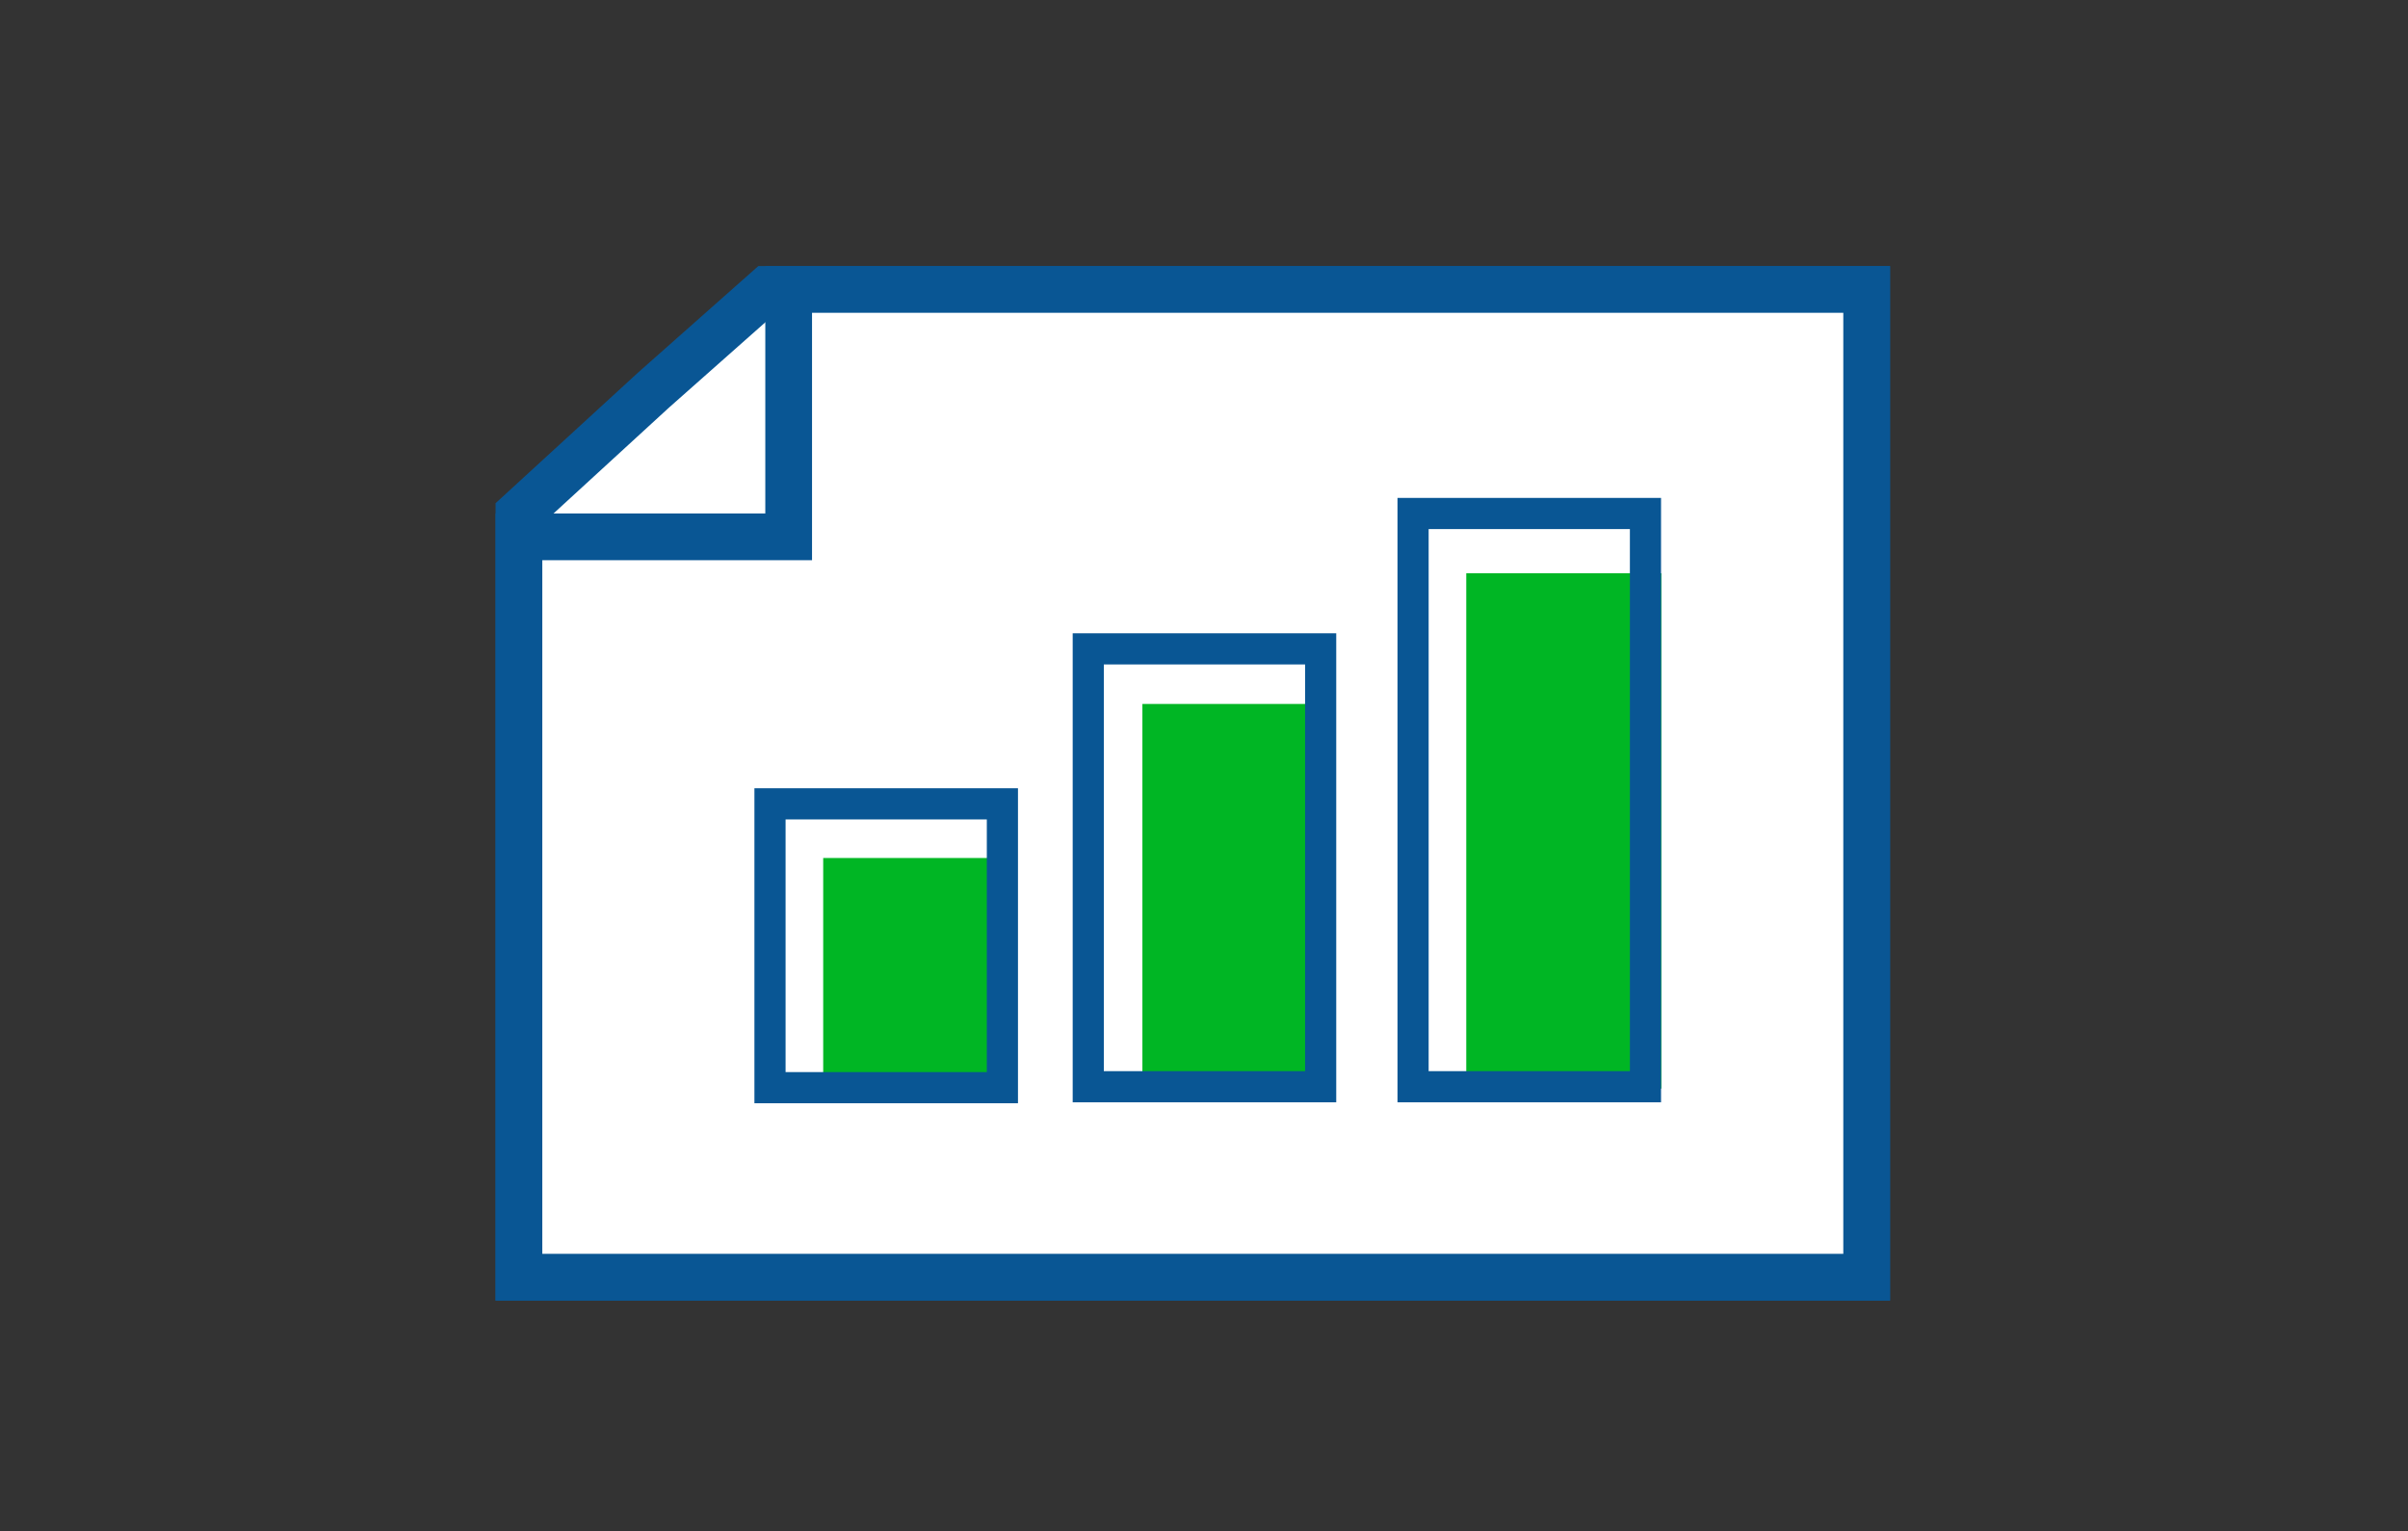
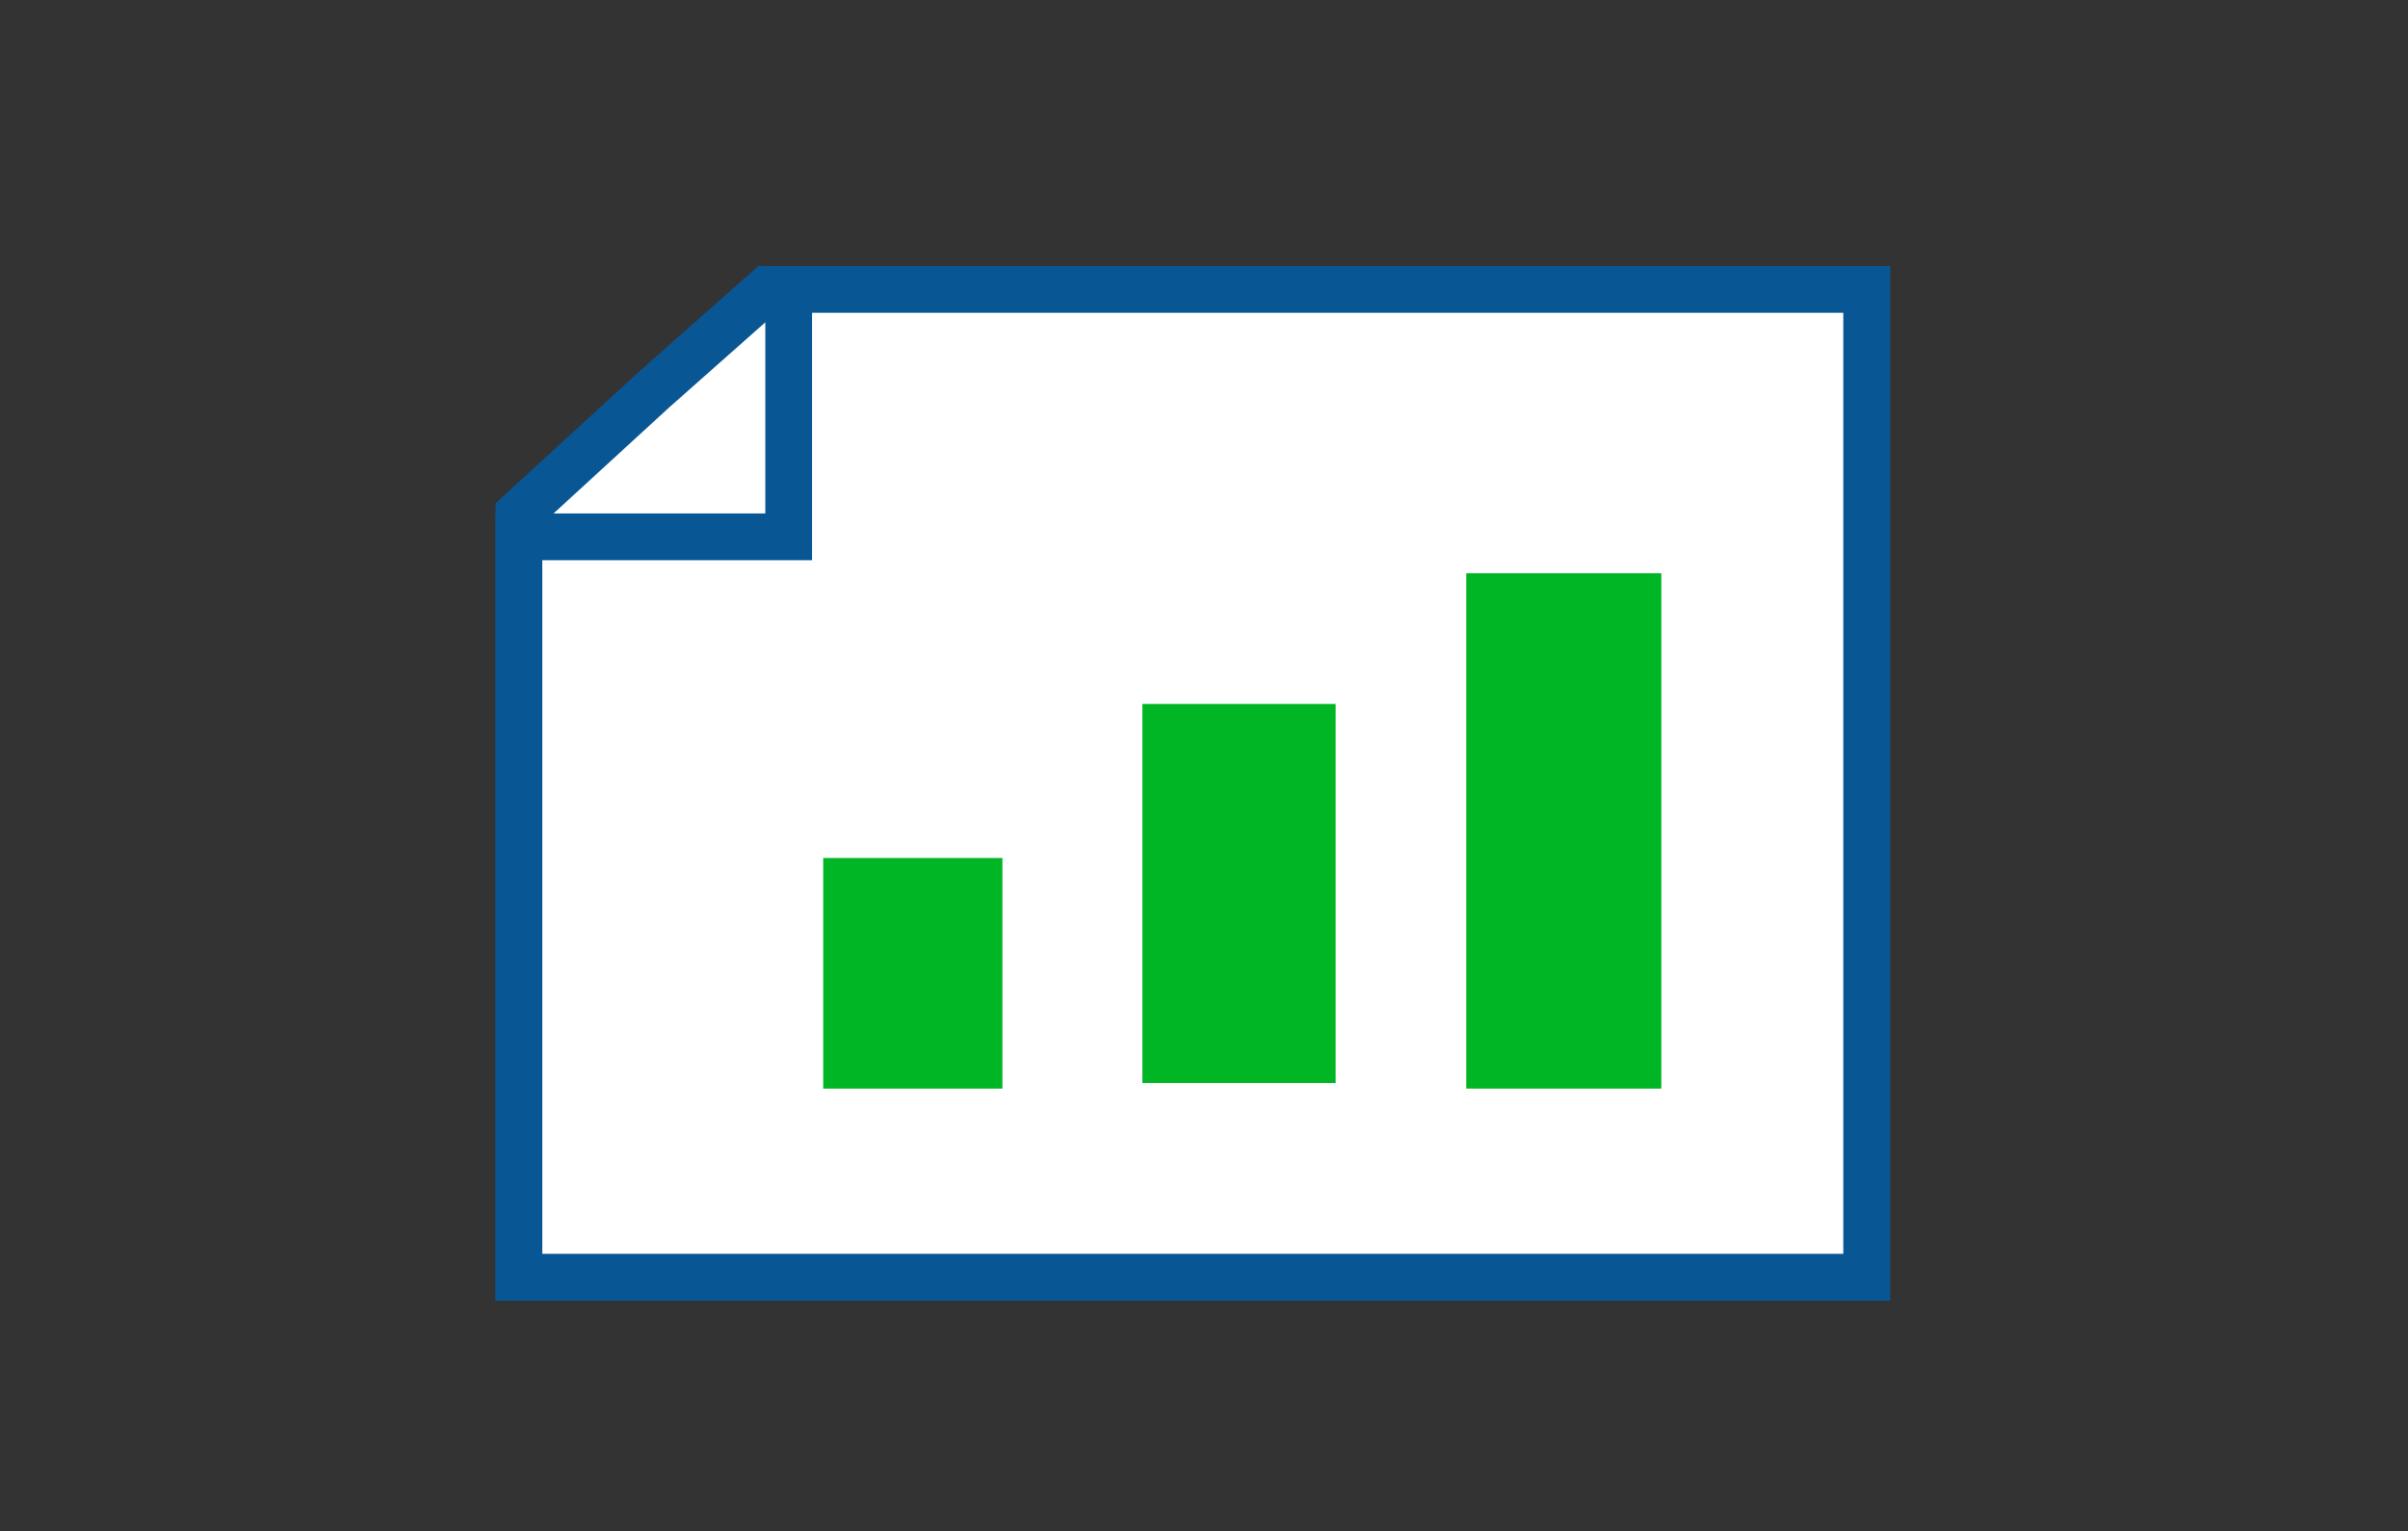
<svg xmlns="http://www.w3.org/2000/svg" version="1.1" id="Layer_1" x="0px" y="0px" viewBox="0 0 258 164" style="enable-background:new 0 0 258 164;" xml:space="preserve">
  <rect x="0" y="0" width="258" height="164" fill="#333333" stroke="none" />
  <style type="text/css">
	.st0{fill:#FFFFFF;stroke:#095694;stroke-width:5.007;stroke-miterlimit:10;}
	.st1{fill:#00B624;}
	.st2{fill:none;stroke:#095694;stroke-width:3.338;stroke-miterlimit:10;}
</style>
  <g id="SimpleIRAs_smp_200x90">
    <g id="Group_638" transform="translate(55.5 12.5)">
-       <path id="Path_1697" class="st0" d="M144.5,124.3H0.1V42.5l14.4-13.2l12.2-10.8h117.8V124.3z" />
+       <path id="Path_1697" class="st0" d="M144.5,124.3H0.1V42.5l14.4-13.2l12.2-10.8h117.8z" />
      <path id="Path_1698" class="st0" d="M144.5,124.3H0.1V45H29V18.5h115.5V124.3z" />
      <rect id="Rectangle_255" x="32.7" y="79.4" class="st1" width="19.2" height="24.7" />
-       <rect id="Rectangle_256" x="27" y="73.6" class="st2" width="24.9" height="30.4" />
      <rect id="Rectangle_257" x="66.9" y="62.9" class="st1" width="20.7" height="40.6" />
-       <rect id="Rectangle_258" x="61.1" y="57" class="st2" width="24.9" height="46.9" />
      <rect id="Rectangle_259" x="101.6" y="48.9" class="st1" width="20.9" height="55.2" />
-       <rect id="Rectangle_260" x="95.9" y="42.5" class="st2" width="24.9" height="61.4" />
    </g>
  </g>
</svg>